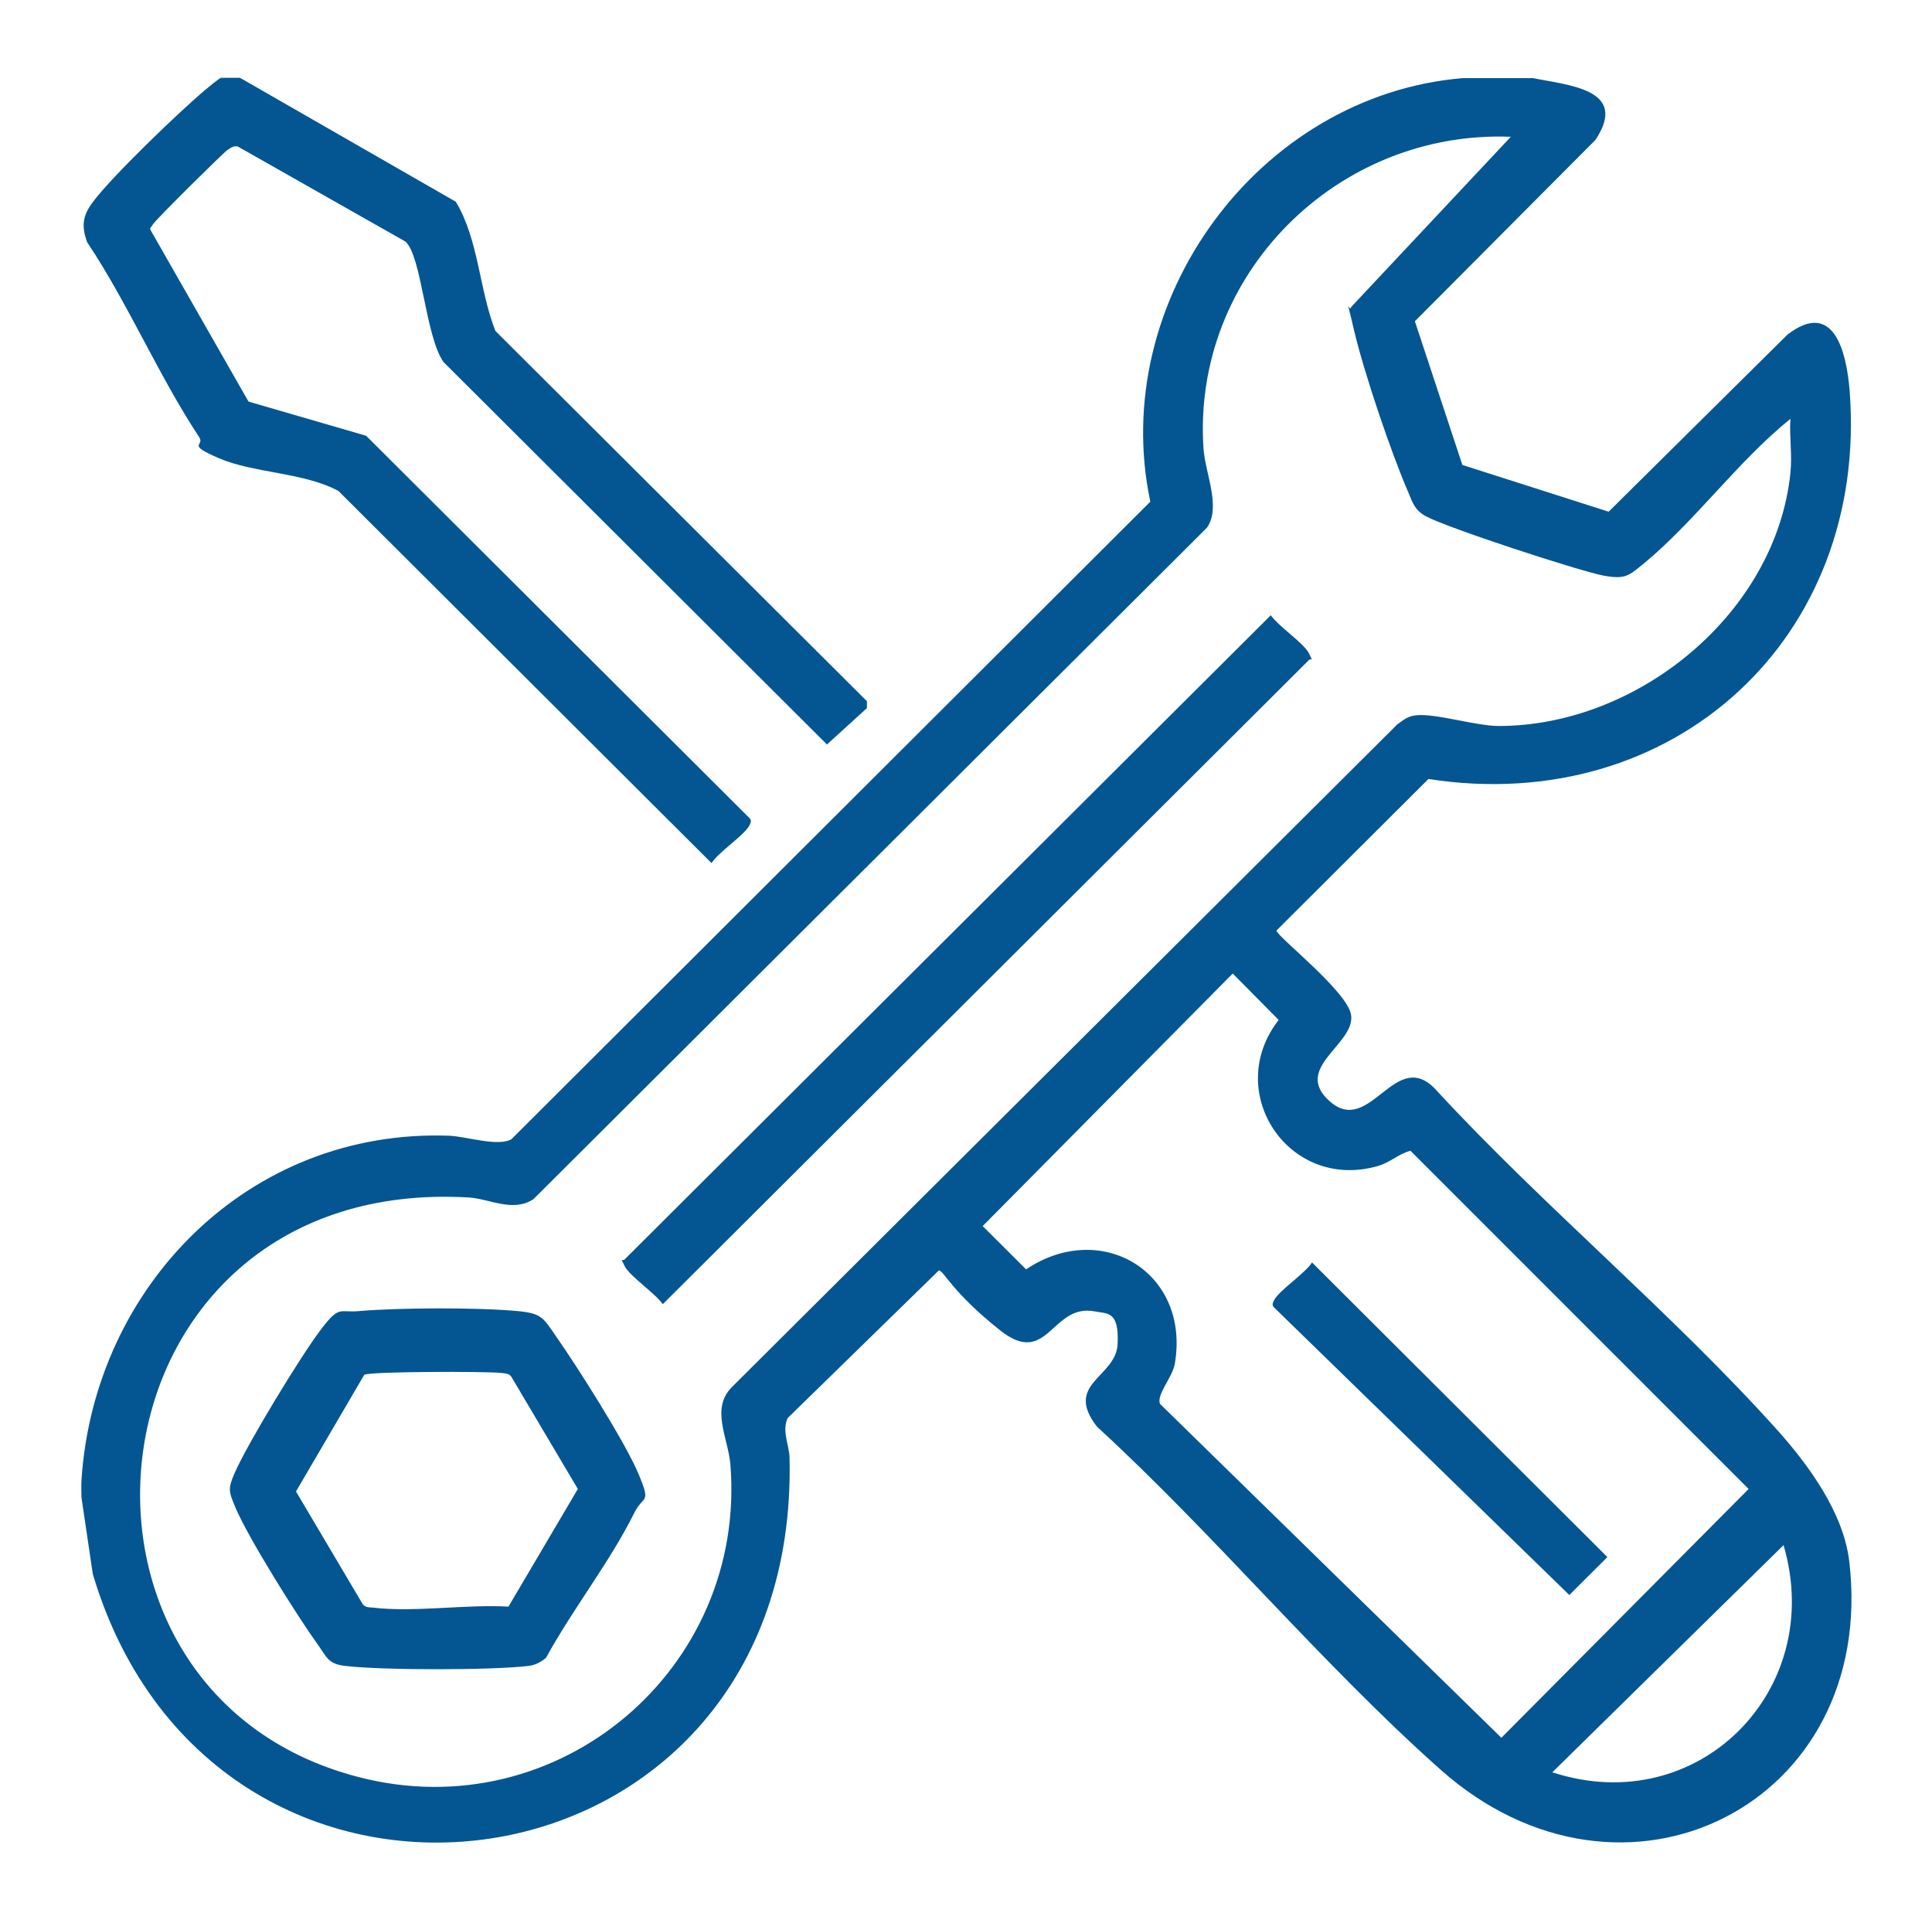
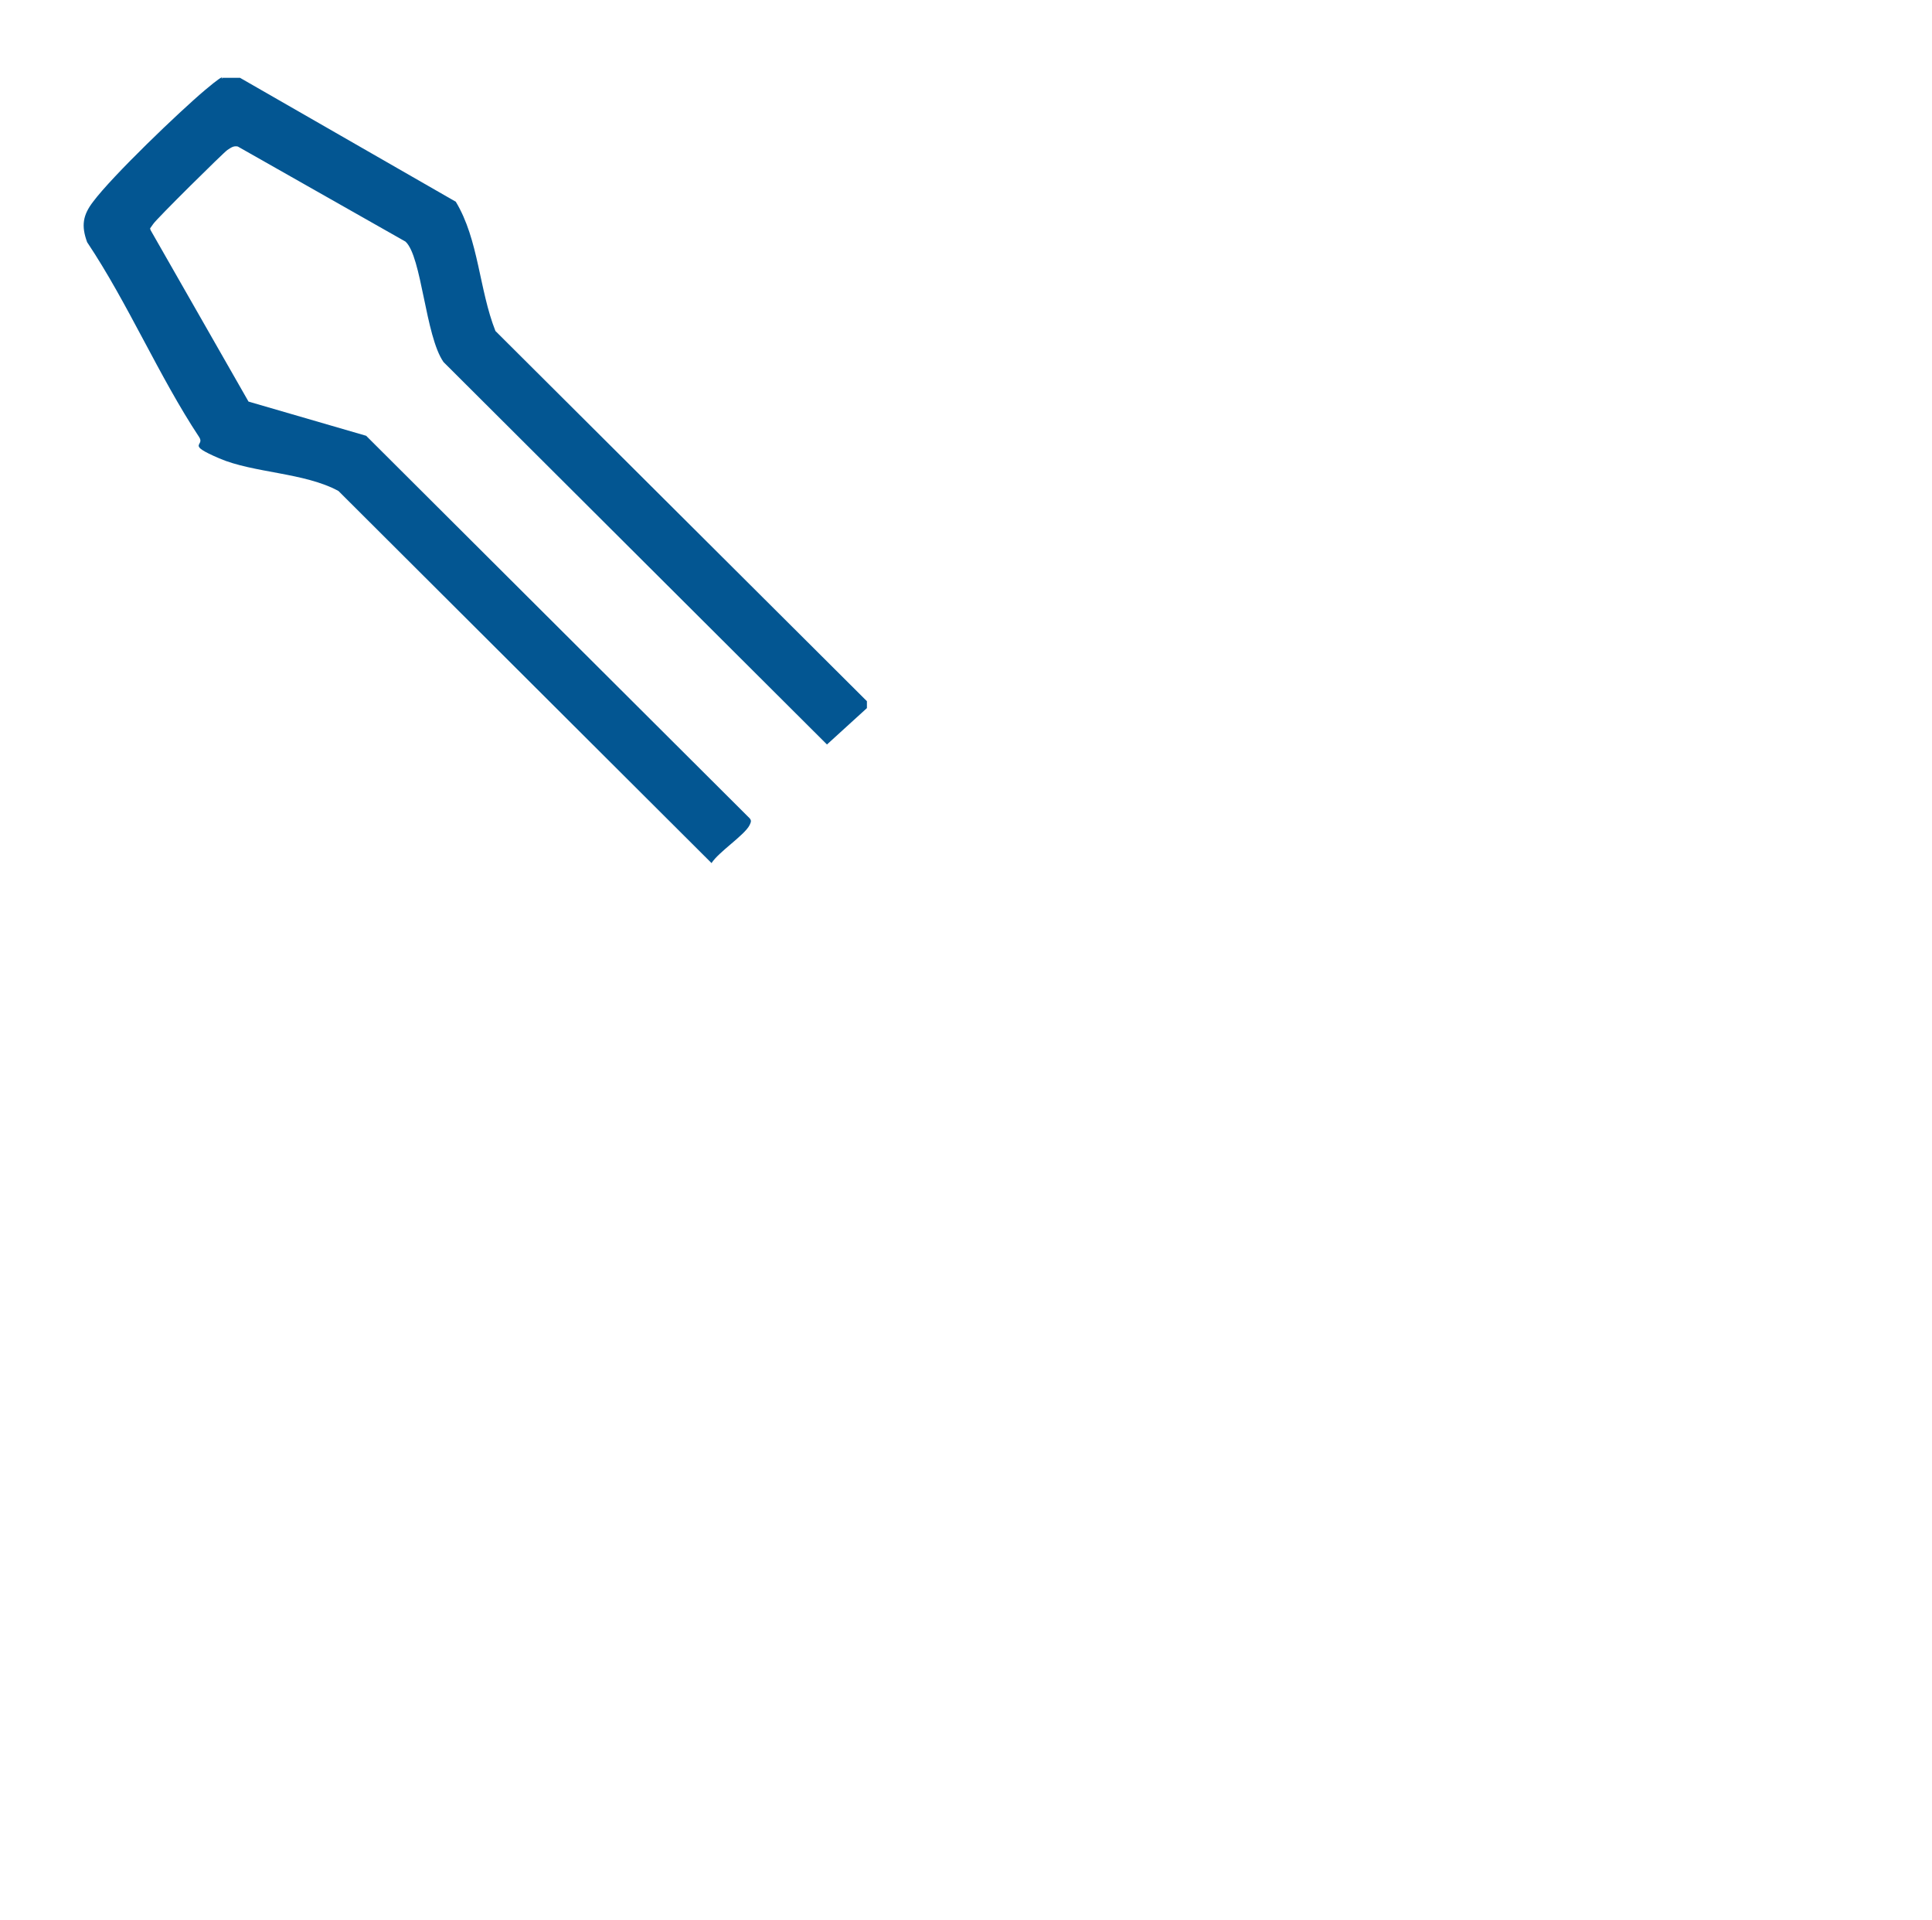
<svg xmlns="http://www.w3.org/2000/svg" width="157" height="156" viewBox="0 0 157 156" fill="none">
-   <path d="M124.46 6.322C127.348 6.933 132.435 7.188 129.649 11.369L114.977 26.102L118.836 37.776L130.723 41.575L145.242 27.198C149.025 24.267 150.047 28.625 150.303 31.684C151.888 51.847 135.963 66.376 116.076 63.292L103.729 75.604C103.729 76.063 109.455 80.498 109.788 82.435C110.197 84.831 104.982 86.743 108.049 89.471C111.372 92.427 113.417 84.857 116.766 88.629C125.482 98.061 135.886 106.676 144.424 116.184C146.98 119.039 149.817 122.914 150.277 126.865C152.603 146.645 131.898 156.994 117.047 143.765C107.41 135.2 98.694 124.673 89.134 115.904C86.424 112.386 90.693 111.927 90.821 109.2C90.948 106.473 89.977 106.753 88.98 106.549C85.427 105.861 85.172 111.188 81.261 108.078C77.35 104.969 76.711 103.261 76.302 103.21L64.007 115.216C63.521 116.286 64.134 117.382 64.16 118.427C65.029 154.853 17.51 161.353 7.541 127.884L6.62 121.665C6.62 121.206 6.595 120.722 6.62 120.263C7.643 104.535 20.194 91.688 36.502 92.275C37.857 92.326 40.49 93.192 41.563 92.555L93.479 40.759C90.028 24.521 102.221 7.749 118.862 6.347H124.485L124.46 6.322ZM145.497 38.363C145.651 36.986 145.395 35.431 145.497 34.029C141.28 37.42 137.701 42.39 133.585 45.78C132.333 46.8 132.077 47.08 130.339 46.775C128.243 46.367 117.558 42.874 115.846 41.931C114.977 41.447 114.798 40.861 114.44 39.994C113.034 36.757 110.81 30.18 110.018 26.765C109.225 23.349 109.609 25.567 109.813 24.929L122.773 11.114C108.688 10.553 96.853 22.304 97.799 36.425C97.927 38.439 99.256 41.192 98.08 42.874L43.353 97.424C41.717 98.52 39.825 97.424 38.164 97.296C6.748 95.41 1.994 137.341 29.115 144.376C45.372 148.608 60.684 135.582 59.354 118.988C59.175 116.822 57.718 114.451 59.482 112.692L113.545 58.857C114.056 58.5 114.363 58.194 115.053 58.118C116.689 57.939 119.884 58.984 121.802 58.984C133.1 58.984 144.321 49.833 145.497 38.414V38.363ZM100.176 79.096L79.855 99.616L83.382 103.133C89.492 99.029 96.725 103.363 95.473 110.78C95.294 111.902 93.939 113.329 94.272 114.069L122.006 141.19L142.098 120.976L114.619 93.498C113.622 93.753 113.008 94.441 111.935 94.747C104.701 96.786 99.358 88.706 103.908 82.869L100.176 79.096ZM144.935 125.539L126.147 143.994C137.982 147.869 148.411 137.316 144.935 125.539Z" fill="#035692" />
  <path d="M19.504 6.322L37.039 16.39C38.905 19.475 38.931 23.527 40.26 26.892L70.448 56.971V57.532L67.202 60.488L36.042 29.416C34.559 27.3 34.278 20.826 32.949 19.628L19.325 11.904C18.967 11.828 18.762 12.006 18.481 12.184C18.2 12.363 12.73 17.767 12.449 18.2C12.167 18.633 12.167 18.48 12.244 18.71L20.194 32.627L29.754 35.406L60.914 66.478C61.093 66.682 61.016 66.81 60.914 67.039C60.505 67.855 58.409 69.206 57.821 70.124L27.505 39.892C24.744 38.388 20.603 38.439 17.817 37.241C15.03 36.043 16.692 36.273 16.181 35.508C12.909 30.563 10.404 24.649 7.081 19.678C6.595 18.353 6.723 17.486 7.566 16.39C9.126 14.3 14.57 9.075 16.692 7.29C18.814 5.506 17.714 6.755 18.098 6.322H19.504Z" fill="#035692" />
-   <path d="M44.375 134.69C43.941 135.047 43.532 135.276 42.944 135.353C39.927 135.71 31.108 135.71 28.067 135.353C26.661 135.2 26.558 134.639 25.843 133.645C24.156 131.3 20.168 124.953 19.12 122.455C18.583 121.155 18.507 120.976 19.069 119.676C20.117 117.28 24.386 110.27 25.996 108.129C27.607 105.988 27.53 106.676 29.166 106.523C32.412 106.243 38.854 106.218 42.075 106.523C43.992 106.702 44.145 107.059 45.142 108.512C46.88 110.984 50.765 117.102 51.865 119.702C52.964 122.302 52.274 121.41 51.532 122.939C49.59 126.865 46.497 130.79 44.375 134.69ZM41.333 130.51L46.957 120.976L41.64 112.004C41.435 111.57 41.129 111.596 40.694 111.545C39.544 111.418 30.061 111.418 29.6 111.698L24.053 121.18L29.473 130.331C29.677 130.612 29.984 130.586 30.291 130.612C33.639 131.02 37.882 130.331 41.333 130.535V130.51Z" fill="#035692" />
-   <path d="M103.269 49.986C103.883 50.879 105.953 52.255 106.362 53.071C106.771 53.886 106.541 53.428 106.362 53.631L53.858 105.963C53.245 105.071 51.175 103.694 50.766 102.878C50.356 102.063 50.587 102.522 50.766 102.318L103.269 49.986Z" fill="#035692" />
-   <path d="M106.643 102.598L130.62 126.508L127.527 129.592L103.525 106.218C103.346 106.014 103.423 105.886 103.525 105.657C103.934 104.841 106.03 103.49 106.618 102.573L106.643 102.598Z" fill="#035692" />
</svg>